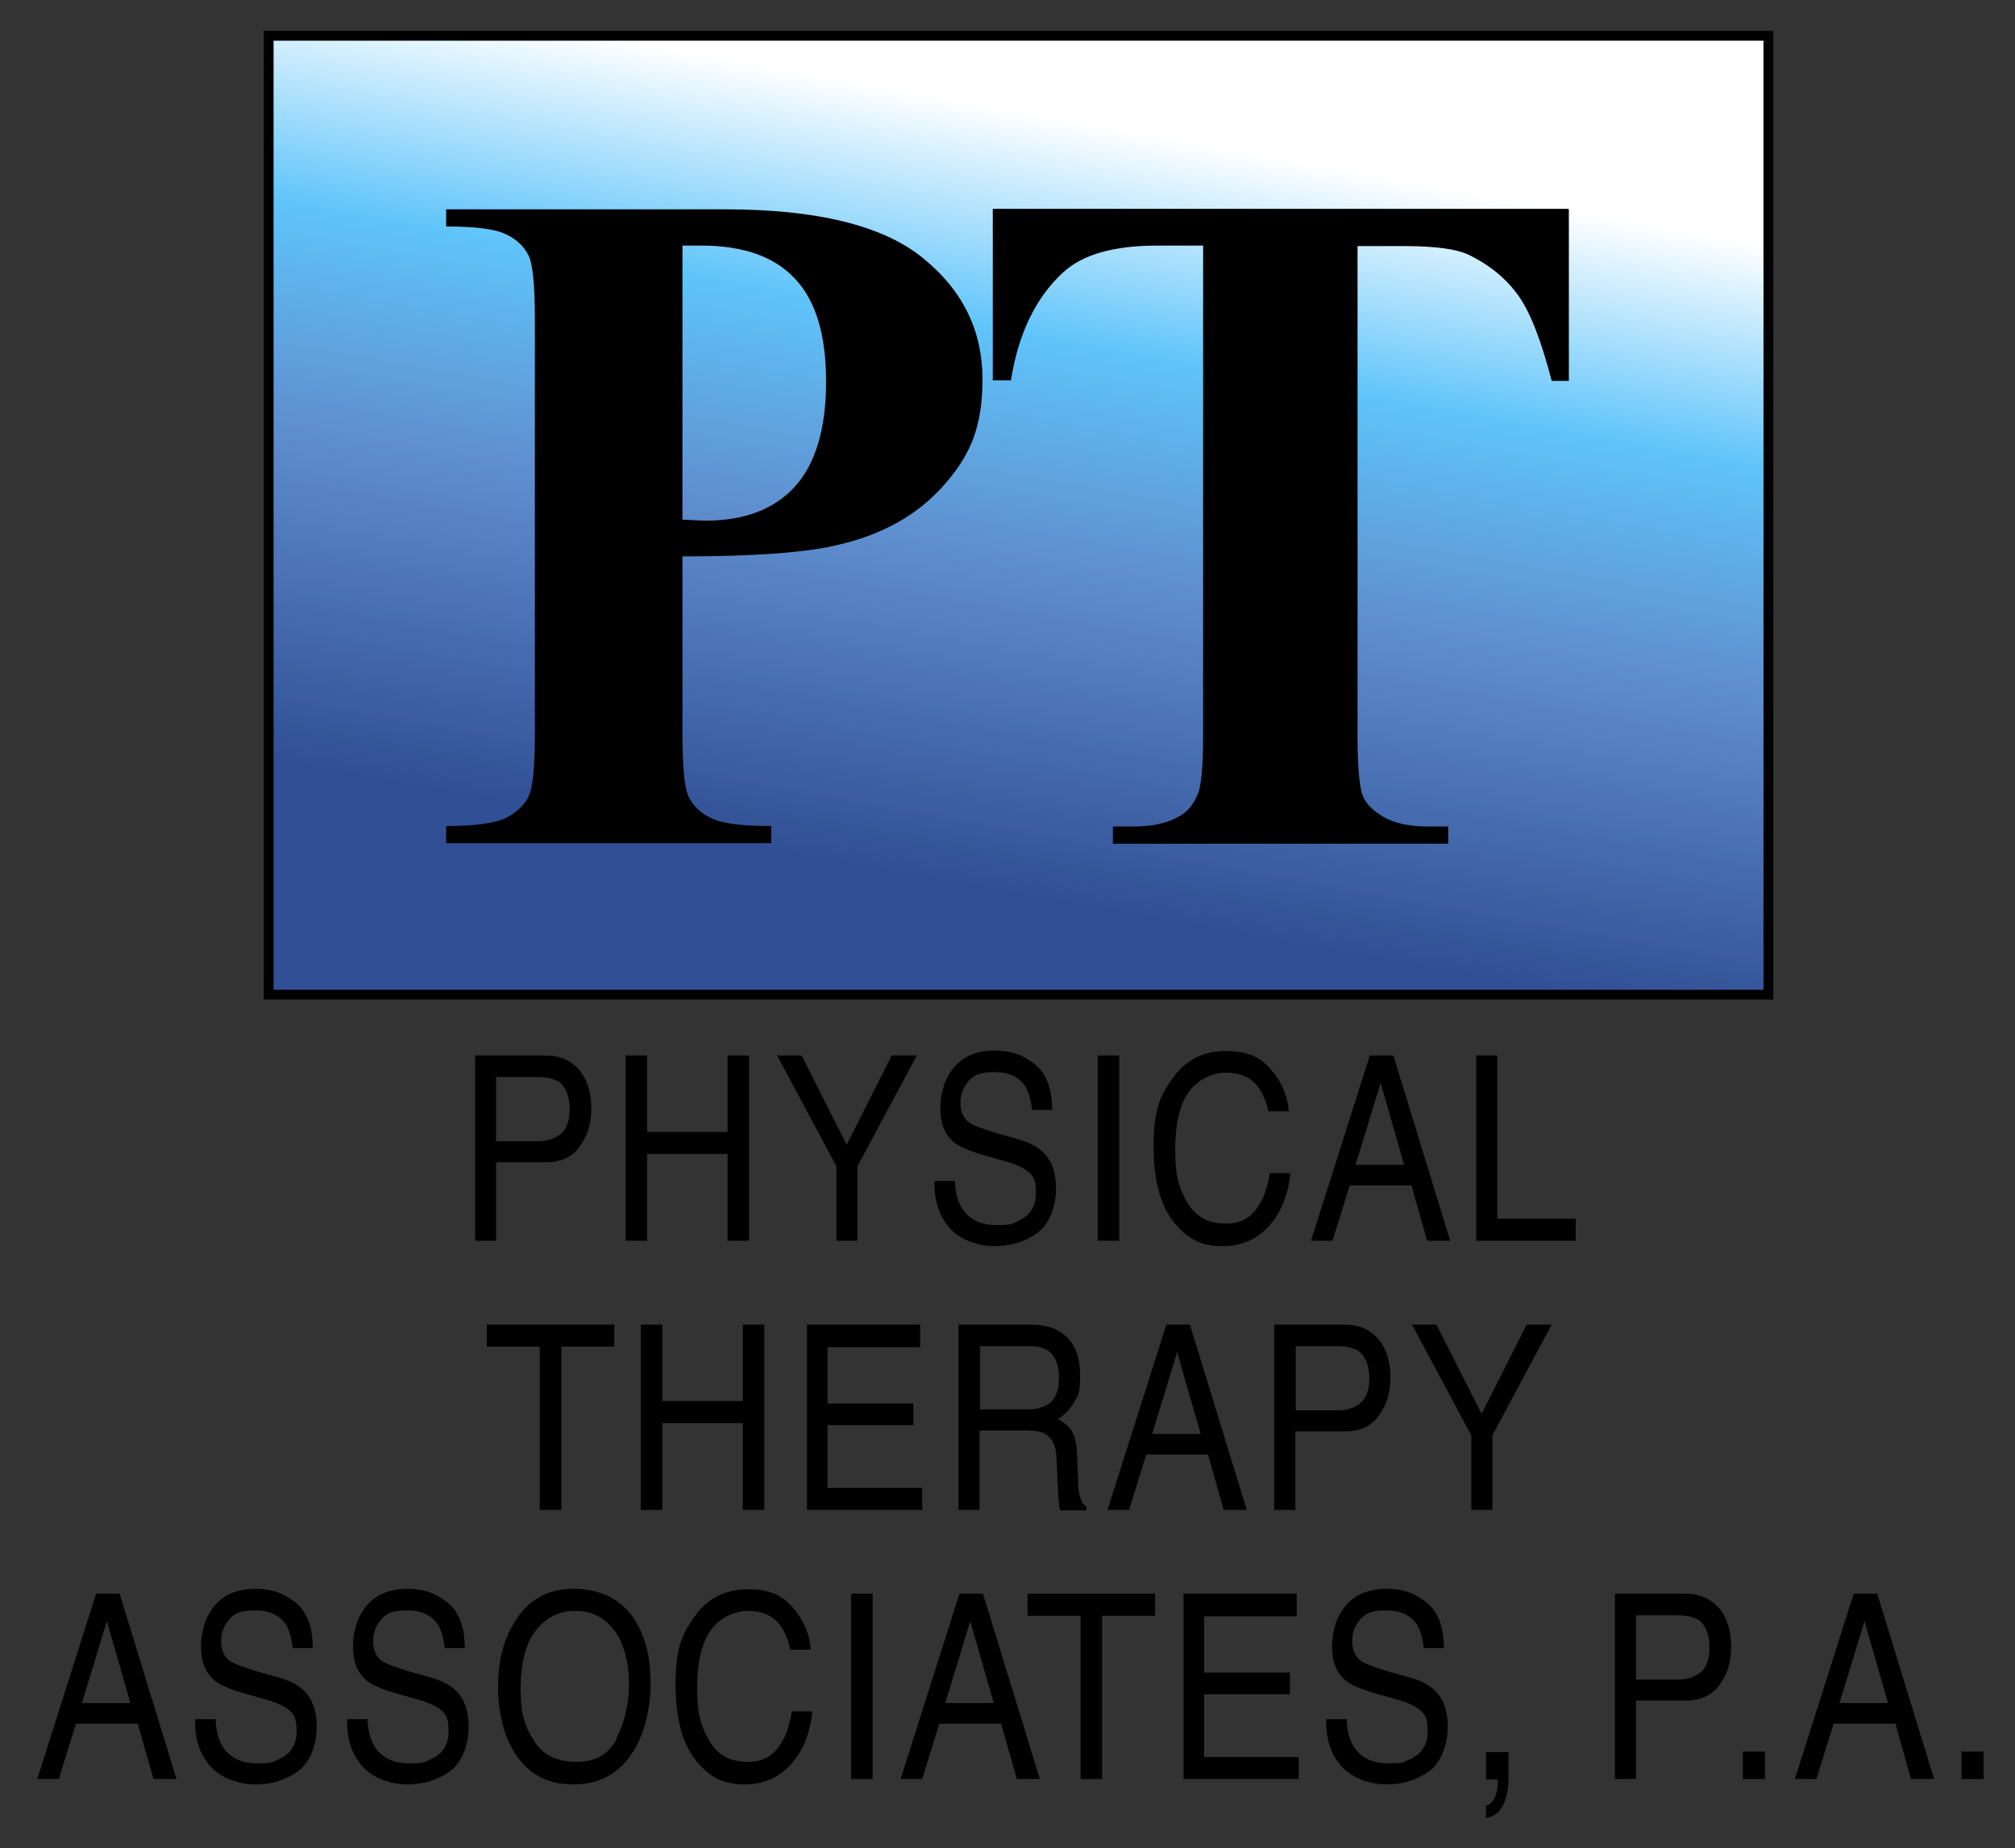
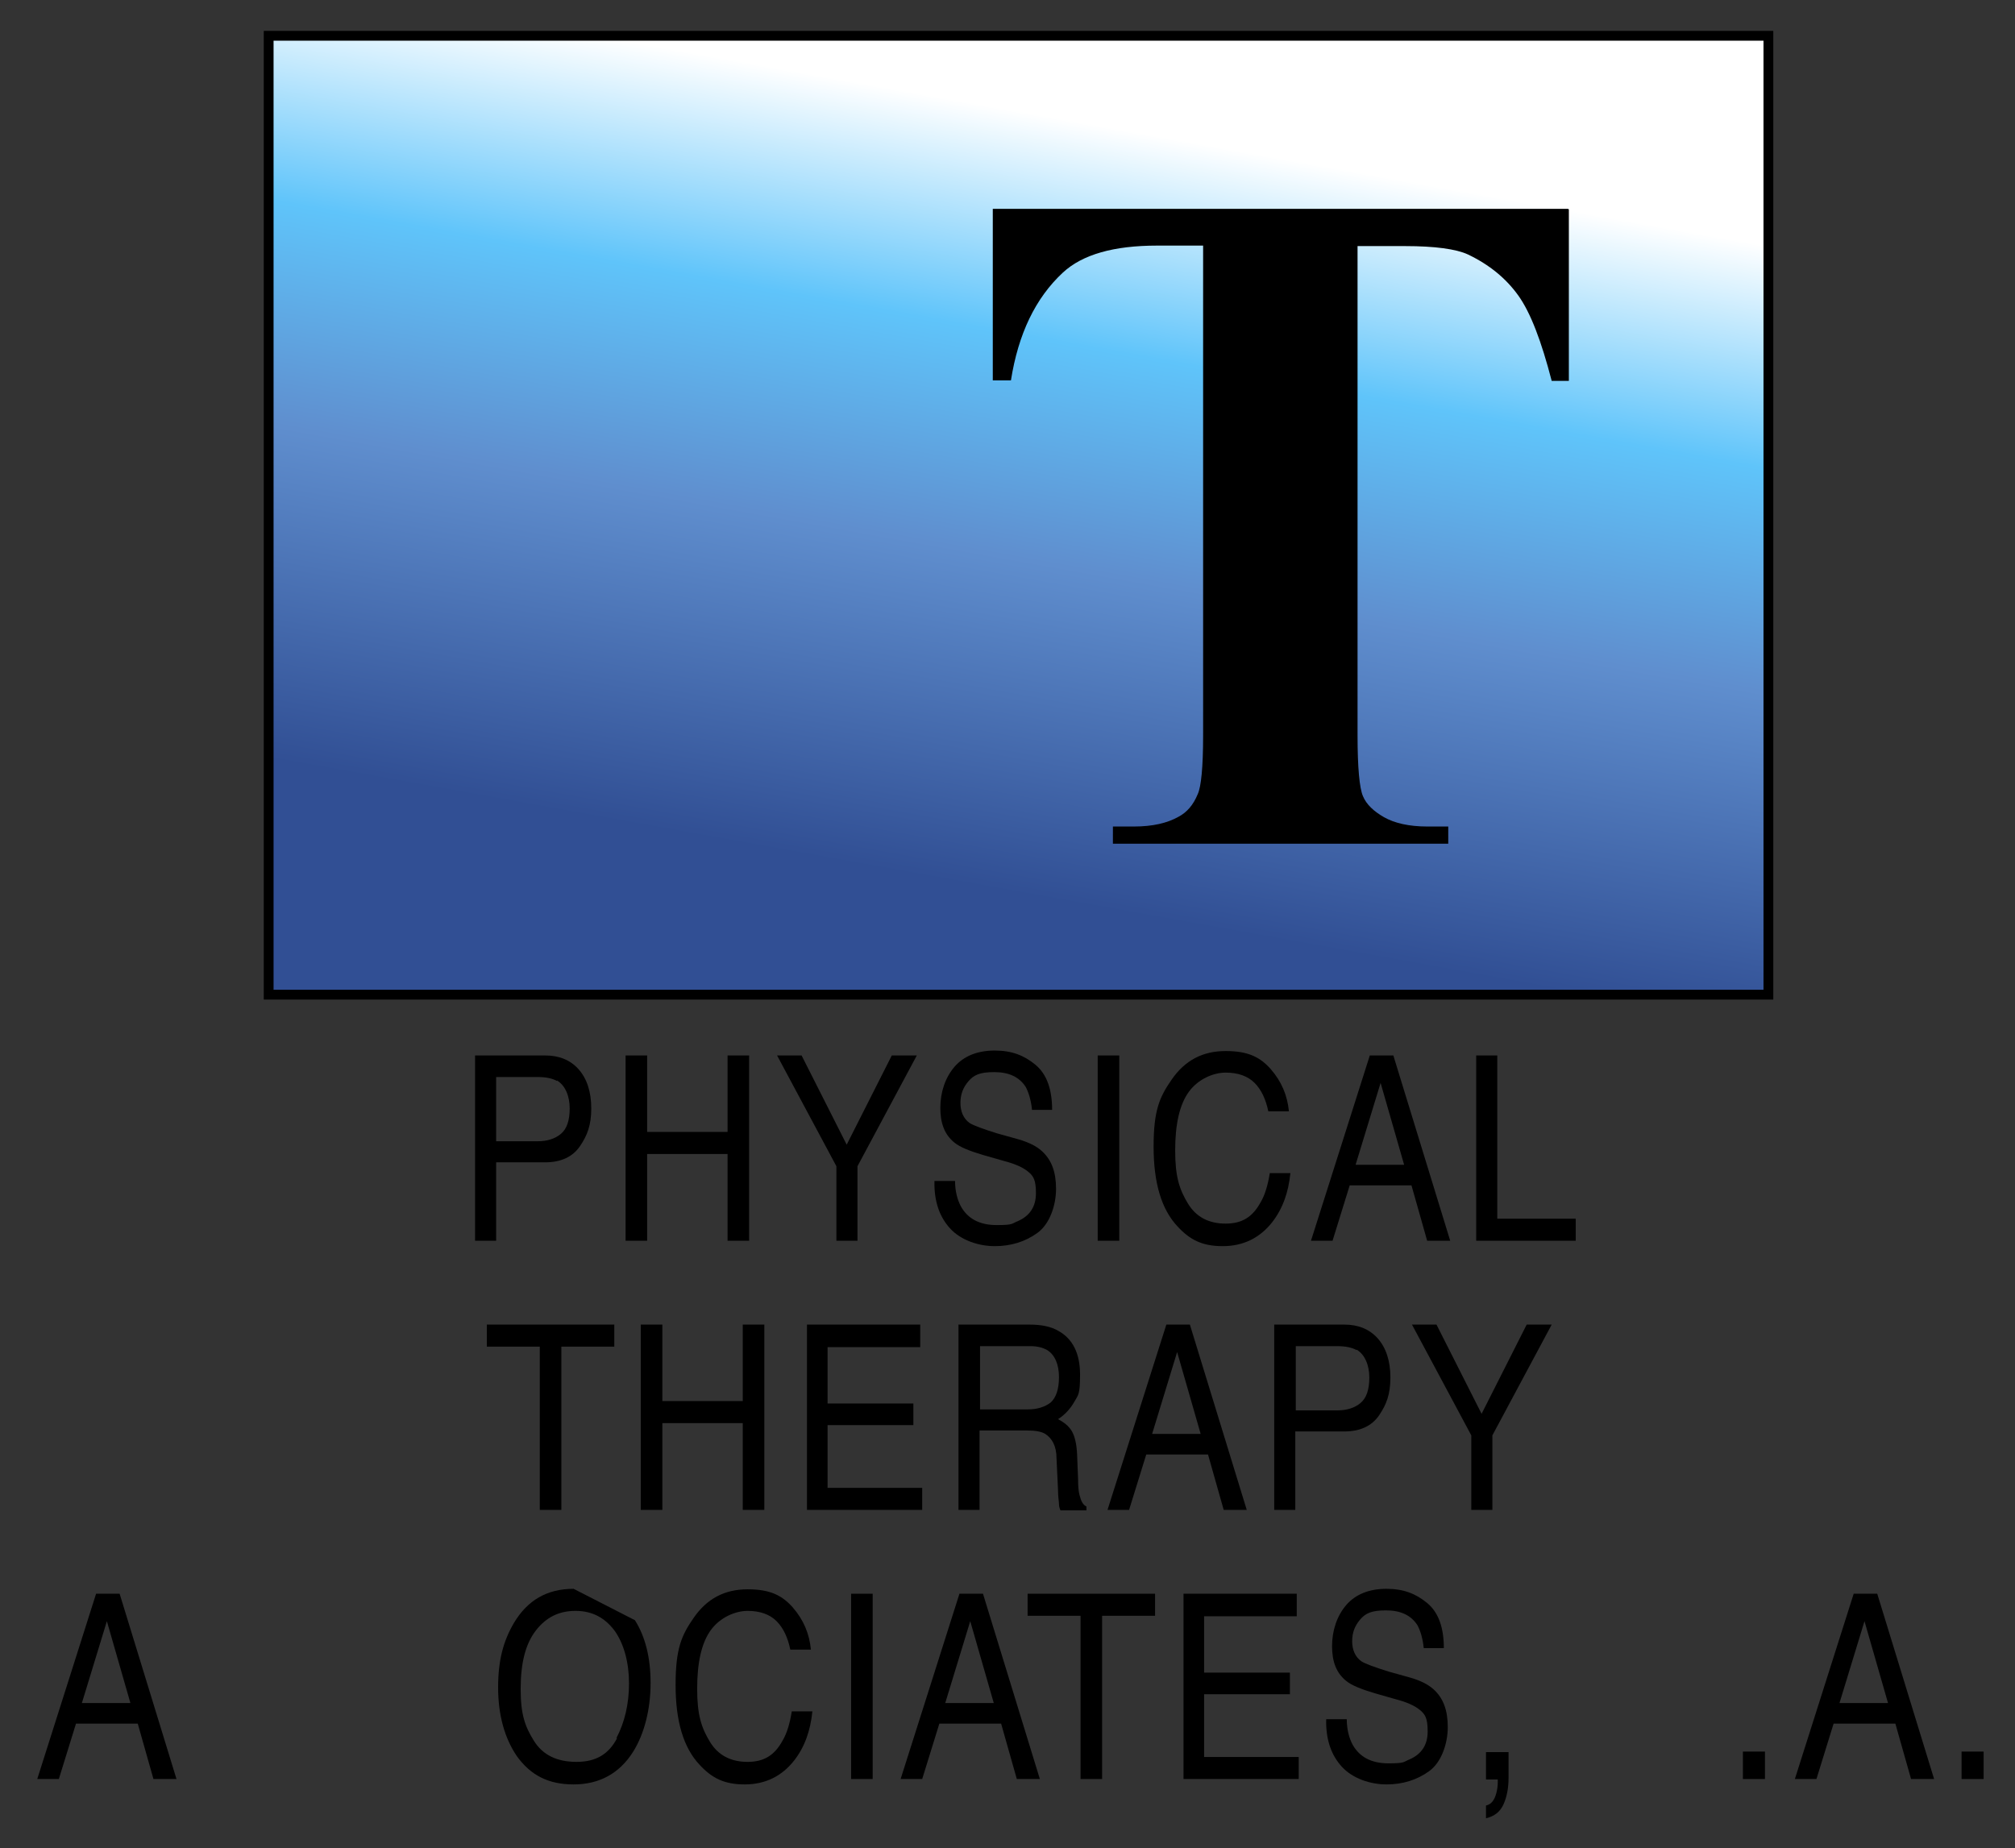
<svg xmlns="http://www.w3.org/2000/svg" id="Layer_3" version="1.1" viewBox="0 0 411 377">
  <rect x="0" y="0" width="411" height="377" fill="#333333" stroke="none" />
  <defs>
    <style>
      .st0 {
        fill: url(#linear-gradient);
        stroke: #000;
        stroke-miterlimit: 10;
        stroke-width: 2px;
      }
    </style>
    <linearGradient id="linear-gradient" x1="226.1" y1="3.1" x2="186.4" y2="224.2" gradientUnits="userSpaceOnUse">
      <stop offset=".1" stop-color="#fff" />
      <stop offset=".3" stop-color="#5fc4fa" />
      <stop offset=".5" stop-color="#5f8ece" />
      <stop offset=".8" stop-color="#314f94" />
    </linearGradient>
  </defs>
  <rect class="st0" x="54.8" y="7.3" width="305.9" height="195.6" />
  <g>
-     <path d="M139.2,113.5v35.9c0,7,.4,11.4,1.3,13.2.9,1.8,2.4,3.3,4.6,4.3,2.2,1.1,6.3,1.6,12.2,1.6v3.5h-66.3v-3.5c6,0,10.1-.6,12.3-1.7,2.1-1.1,3.7-2.6,4.5-4.3.9-1.8,1.3-6.2,1.3-13.2v-84c0-7-.4-11.4-1.3-13.2-.9-1.8-2.4-3.3-4.6-4.3-2.2-1.1-6.3-1.6-12.2-1.6v-3.5h56.9c18.7,0,32.2,3.3,40.3,9.9,8.2,6.6,12.2,14.9,12.2,24.8s-2.6,15.6-7.9,21.6c-5.3,6-12.5,10.1-21.8,12.2-6.2,1.5-16.8,2.3-31.6,2.3ZM139.2,50.1v55.9c2.1.1,3.7.2,4.8.2,7.8,0,13.9-2.3,18.1-6.9,4.2-4.6,6.4-11.8,6.4-21.4s-2.1-16.6-6.4-21.1c-4.2-4.5-10.6-6.7-19-6.7h-3.9Z" />
    <path d="M320,42.7v35h-3.5c-2.1-8.1-4.3-13.9-6.8-17.4-2.5-3.5-5.9-6.3-10.3-8.4-2.4-1.1-6.7-1.7-12.8-1.7h-9.7v99.8c0,6.6.4,10.8,1.1,12.4.7,1.7,2.2,3.1,4.3,4.3,2.1,1.2,5.1,1.9,8.8,1.9h4.3v3.5h-68.4v-3.5h4.3c3.8,0,6.8-.7,9.1-2,1.7-.9,3-2.4,3.9-4.6.7-1.5,1.1-5.5,1.1-12V50.1h-9.4c-8.8,0-15.2,1.8-19.2,5.5-5.6,5.2-9.1,12.5-10.6,22h-3.7v-35h117.3Z" />
  </g>
  <g>
    <path d="M96.9,215.3h14.3c2.8,0,5.1.9,6.8,2.8s2.6,4.6,2.6,8-.8,5.5-2.3,7.7c-1.5,2.2-3.9,3.3-7.1,3.3h-10v16h-4.3v-37.8ZM113.6,220.5c-.9-.5-2.2-.8-3.9-.8h-8.5v13.1h8.5c1.9,0,3.5-.5,4.7-1.5,1.2-1,1.8-2.7,1.8-5.2s-.9-4.7-2.6-5.7Z" />
    <path d="M127.6,215.3h4.4v15.6h16.4v-15.6h4.4v37.8h-4.4v-17.7h-16.4v17.7h-4.4v-37.8Z" />
    <path d="M158.5,215.3h5l9.2,18.2,9.2-18.2h5.1l-12.1,22.6v15.2h-4.3v-15.2l-12.1-22.6Z" />
    <path d="M194.8,240.9c0,2.1.5,3.9,1.2,5.2,1.4,2.5,3.8,3.8,7.3,3.8s3-.3,4.3-.8c2.5-1.1,3.7-3,3.7-5.7s-.5-3.5-1.6-4.4c-1.1-.9-2.7-1.6-5-2.2l-4.2-1.2c-2.7-.8-4.7-1.6-5.8-2.5-2-1.6-2.9-3.9-2.9-7.1s1-6.2,2.9-8.4c1.9-2.2,4.7-3.3,8.2-3.3s6,1,8.3,2.9c2.3,1.9,3.4,5,3.4,9.2h-4.1c-.2-2-.7-3.6-1.3-4.7-1.3-2-3.4-3-6.4-3s-4.2.6-5.3,1.9-1.6,2.7-1.6,4.4.6,3.2,1.9,4.1c.8.5,2.7,1.2,5.6,2.1l4.3,1.2c2.1.6,3.7,1.4,4.8,2.4,2,1.8,2.9,4.3,2.9,7.7s-1.3,7.2-3.8,9c-2.5,1.8-5.4,2.7-8.7,2.7s-6.9-1.2-9.1-3.6c-2.2-2.4-3.3-5.6-3.2-9.7h4.1Z" />
    <path d="M223.9,215.3h4.4v37.8h-4.4v-37.8Z" />
    <path d="M259.2,218.1c2.2,2.5,3.4,5.4,3.7,8.6h-4.2c-.5-2.4-1.4-4.4-2.8-5.8s-3.4-2.1-5.9-2.1-5.6,1.3-7.5,3.9-2.8,6.6-2.8,12,.9,8,2.6,10.8c1.7,2.8,4.3,4.1,7.7,4.1s5.5-1.4,7.1-4.3c.9-1.5,1.5-3.5,1.9-6h4.2c-.4,4-1.6,7.3-3.7,10-2.5,3.2-5.9,4.9-10.1,4.9s-6.7-1.3-9.2-4c-3.3-3.5-4.9-8.9-4.9-16.3s1.2-10.1,3.7-13.7c2.7-3.9,6.3-5.8,11-5.8s7.1,1.3,9.3,3.8Z" />
    <path d="M279.3,215.3h4.9l11.6,37.8h-4.7l-3.2-11.3h-12.6l-3.5,11.3h-4.4l12-37.8ZM286.4,237.6l-4.8-16.7-5.1,16.7h10Z" />
    <path d="M301.1,215.3h4.3v33.3h16v4.5h-20.3v-37.8Z" />
  </g>
  <g>
    <path d="M125.3,270.2v4.5h-10.8v33.3h-4.4v-33.3h-10.8v-4.5h25.9Z" />
    <path d="M130.7,270.2h4.4v15.6h16.4v-15.6h4.4v37.8h-4.4v-17.7h-16.4v17.7h-4.4v-37.8Z" />
    <path d="M164.5,270.2h23.2v4.6h-18.9v11.5h17.5v4.4h-17.5v12.8h19.3v4.5h-23.5v-37.8Z" />
    <path d="M195.5,270.2h14.5c2.4,0,4.4.4,5.9,1.3,2.9,1.6,4.4,4.6,4.4,8.9s-.4,4.1-1.2,5.6c-.8,1.4-1.9,2.6-3.3,3.5,1.2.6,2.2,1.4,2.8,2.4.6,1,1,2.6,1.1,4.8l.2,5.1c0,1.4.1,2.5.3,3.2.3,1.2.7,2,1.4,2.3v.8h-5.3c-.1-.3-.3-.7-.3-1.3,0-.5-.2-1.5-.2-3l-.3-6.3c0-2.5-.9-4.1-2.3-5-.8-.5-2.1-.7-3.8-.7h-9.6v16.2h-4.3v-37.8ZM209.6,287.5c2,0,3.5-.5,4.7-1.4,1.1-1,1.7-2.7,1.7-5.2s-.8-4.5-2.4-5.5c-.9-.5-2-.8-3.4-.8h-10.3v12.9h9.7Z" />
    <path d="M237.8,270.2h4.9l11.6,37.8h-4.7l-3.2-11.3h-12.6l-3.5,11.3h-4.4l12-37.8ZM244.9,292.5l-4.8-16.7-5.1,16.7h10Z" />
    <path d="M259.9,270.2h14.3c2.8,0,5.1.9,6.8,2.8,1.7,1.9,2.6,4.6,2.6,8s-.8,5.5-2.3,7.7-3.9,3.3-7.1,3.3h-10v16h-4.3v-37.8ZM276.7,275.4c-.9-.5-2.2-.8-3.9-.8h-8.5v13.1h8.5c1.9,0,3.5-.5,4.7-1.5,1.2-1,1.8-2.7,1.8-5.2s-.9-4.7-2.6-5.7Z" />
    <path d="M288,270.2h5l9.2,18.2,9.2-18.2h5.1l-12.1,22.6v15.2h-4.3v-15.2l-12.1-22.6Z" />
  </g>
  <g>
    <path d="M19.5,325.1h4.9l11.6,37.8h-4.7l-3.2-11.3h-12.6l-3.5,11.3h-4.4l12-37.8ZM26.6,347.4l-4.8-16.7-5.1,16.7h10Z" />
-     <path d="M44,350.7c0,2.1.5,3.9,1.2,5.2,1.4,2.5,3.8,3.8,7.3,3.8s3-.3,4.3-.8c2.5-1.1,3.7-3,3.7-5.7s-.5-3.5-1.6-4.4c-1.1-.9-2.7-1.6-5-2.2l-4.2-1.2c-2.7-.8-4.7-1.6-5.8-2.5-2-1.6-2.9-3.9-2.9-7.1s1-6.2,2.9-8.4,4.7-3.3,8.2-3.3,6,1,8.3,2.9c2.3,1.9,3.4,5,3.4,9.2h-4.1c-.2-2-.7-3.6-1.3-4.7-1.3-2-3.4-3-6.4-3s-4.2.6-5.3,1.9c-1.1,1.3-1.6,2.7-1.6,4.4s.6,3.2,1.9,4.1c.8.5,2.7,1.2,5.6,2.1l4.3,1.2c2.1.6,3.7,1.4,4.8,2.4,2,1.8,2.9,4.3,2.9,7.7s-1.3,7.2-3.8,9c-2.5,1.8-5.4,2.7-8.7,2.7s-6.9-1.2-9.1-3.6c-2.2-2.4-3.3-5.6-3.2-9.7h4.1Z" />
-     <path d="M75,350.7c0,2.1.5,3.9,1.2,5.2,1.4,2.5,3.8,3.8,7.3,3.8s3-.3,4.3-.8c2.5-1.1,3.7-3,3.7-5.7s-.5-3.5-1.6-4.4c-1.1-.9-2.7-1.6-5-2.2l-4.2-1.2c-2.7-.8-4.7-1.6-5.8-2.5-2-1.6-2.9-3.9-2.9-7.1s1-6.2,2.9-8.4,4.7-3.3,8.2-3.3,6,1,8.3,2.9c2.3,1.9,3.4,5,3.4,9.2h-4.1c-.2-2-.7-3.6-1.3-4.7-1.3-2-3.4-3-6.4-3s-4.2.6-5.3,1.9c-1.1,1.3-1.6,2.7-1.6,4.4s.6,3.2,1.9,4.1c.8.5,2.7,1.2,5.6,2.1l4.3,1.2c2.1.6,3.7,1.4,4.8,2.4,2,1.8,2.9,4.3,2.9,7.7s-1.3,7.2-3.8,9c-2.5,1.8-5.4,2.7-8.7,2.7s-6.9-1.2-9.1-3.6c-2.2-2.4-3.3-5.6-3.2-9.7h4.1Z" />
-     <path d="M129.5,330.5c2.1,3.3,3.2,7.6,3.2,12.8s-1.2,10.3-3.6,14.1c-2.8,4.4-6.9,6.6-12.1,6.6s-8.8-1.9-11.6-5.8c-2.5-3.7-3.8-8.4-3.8-14s1.1-9.5,3.2-13.1c2.8-4.7,6.8-7,12.2-7s9.8,2.1,12.5,6.4ZM125.7,354.6c1.7-3.2,2.6-7,2.6-11.2s-1-8-2.9-10.7c-2-2.7-4.6-4.1-8-4.1s-6,1.3-8.1,4c-2.1,2.7-3.1,6.6-3.1,11.9s.9,7.7,2.7,10.6c1.8,2.9,4.7,4.3,8.7,4.3s6.6-1.6,8.3-4.9Z" />
+     <path d="M129.5,330.5c2.1,3.3,3.2,7.6,3.2,12.8s-1.2,10.3-3.6,14.1c-2.8,4.4-6.9,6.6-12.1,6.6s-8.8-1.9-11.6-5.8c-2.5-3.7-3.8-8.4-3.8-14s1.1-9.5,3.2-13.1c2.8-4.7,6.8-7,12.2-7ZM125.7,354.6c1.7-3.2,2.6-7,2.6-11.2s-1-8-2.9-10.7c-2-2.7-4.6-4.1-8-4.1s-6,1.3-8.1,4c-2.1,2.7-3.1,6.6-3.1,11.9s.9,7.7,2.7,10.6c1.8,2.9,4.7,4.3,8.7,4.3s6.6-1.6,8.3-4.9Z" />
    <path d="M161.7,327.9c2.2,2.5,3.4,5.4,3.7,8.6h-4.2c-.5-2.4-1.4-4.4-2.8-5.8-1.4-1.4-3.4-2.1-5.9-2.1s-5.6,1.3-7.5,3.9c-1.9,2.6-2.8,6.6-2.8,12s.9,8,2.6,10.8c1.7,2.8,4.3,4.1,7.7,4.1s5.5-1.4,7.1-4.3c.9-1.5,1.5-3.5,1.9-6h4.2c-.4,4-1.6,7.3-3.7,10-2.5,3.2-5.9,4.9-10.1,4.9s-6.7-1.3-9.2-4c-3.3-3.5-4.9-8.9-4.9-16.3s1.2-10.1,3.7-13.7c2.7-3.9,6.3-5.8,11-5.8s7.1,1.3,9.3,3.8Z" />
    <path d="M173.6,325.1h4.4v37.8h-4.4v-37.8Z" />
    <path d="M195.6,325.1h4.9l11.6,37.8h-4.7l-3.2-11.3h-12.6l-3.5,11.3h-4.4l12-37.8ZM202.7,347.4l-4.8-16.7-5.1,16.7h10Z" />
    <path d="M235.6,325.1v4.5h-10.8v33.3h-4.4v-33.3h-10.8v-4.5h25.9Z" />
    <path d="M241.3,325.1h23.2v4.6h-18.9v11.5h17.5v4.4h-17.5v12.8h19.3v4.5h-23.5v-37.8Z" />
    <path d="M274.7,350.7c0,2.1.5,3.9,1.2,5.2,1.4,2.5,3.8,3.8,7.3,3.8s3-.3,4.3-.8c2.5-1.1,3.7-3,3.7-5.7s-.5-3.5-1.6-4.4c-1.1-.9-2.7-1.6-5-2.2l-4.2-1.2c-2.7-.8-4.7-1.6-5.8-2.5-2-1.6-2.9-3.9-2.9-7.1s1-6.2,2.9-8.4,4.7-3.3,8.2-3.3,6,1,8.3,2.9c2.3,1.9,3.4,5,3.4,9.2h-4.1c-.2-2-.7-3.6-1.3-4.7-1.3-2-3.4-3-6.4-3s-4.2.6-5.3,1.9-1.6,2.7-1.6,4.4.6,3.2,1.9,4.1c.8.5,2.7,1.2,5.6,2.1l4.3,1.2c2.1.6,3.7,1.4,4.8,2.4,2,1.8,2.9,4.3,2.9,7.7s-1.3,7.2-3.8,9c-2.5,1.8-5.4,2.7-8.7,2.7s-6.9-1.2-9.1-3.6c-2.2-2.4-3.3-5.6-3.2-9.7h4.1Z" />
    <path d="M303.1,368.3c1-.2,1.7-1,2.1-2.5.2-.8.3-1.5.3-2.2s0-.2,0-.3c0,0,0-.2,0-.3h-2.4v-5.6h4.6v5.2c0,2-.3,3.8-1,5.4s-1.9,2.5-3.6,2.9v-2.4Z" />
-     <path d="M329.4,325.1h14.3c2.8,0,5.1.9,6.8,2.8,1.7,1.9,2.6,4.6,2.6,8s-.8,5.5-2.3,7.7-3.9,3.3-7.1,3.3h-10v16h-4.3v-37.8ZM346.1,330.3c-.9-.5-2.2-.8-3.9-.8h-8.5v13.1h8.5c1.9,0,3.5-.5,4.7-1.5,1.2-1,1.8-2.7,1.8-5.2s-.9-4.7-2.6-5.7Z" />
    <path d="M355.5,357.3h4.5v5.6h-4.5v-5.6Z" />
    <path d="M378,325.1h4.9l11.6,37.8h-4.7l-3.2-11.3h-12.6l-3.5,11.3h-4.4l12-37.8ZM385.1,347.4l-4.8-16.7-5.1,16.7h10Z" />
    <path d="M400.1,357.3h4.5v5.6h-4.5v-5.6Z" />
  </g>
</svg>